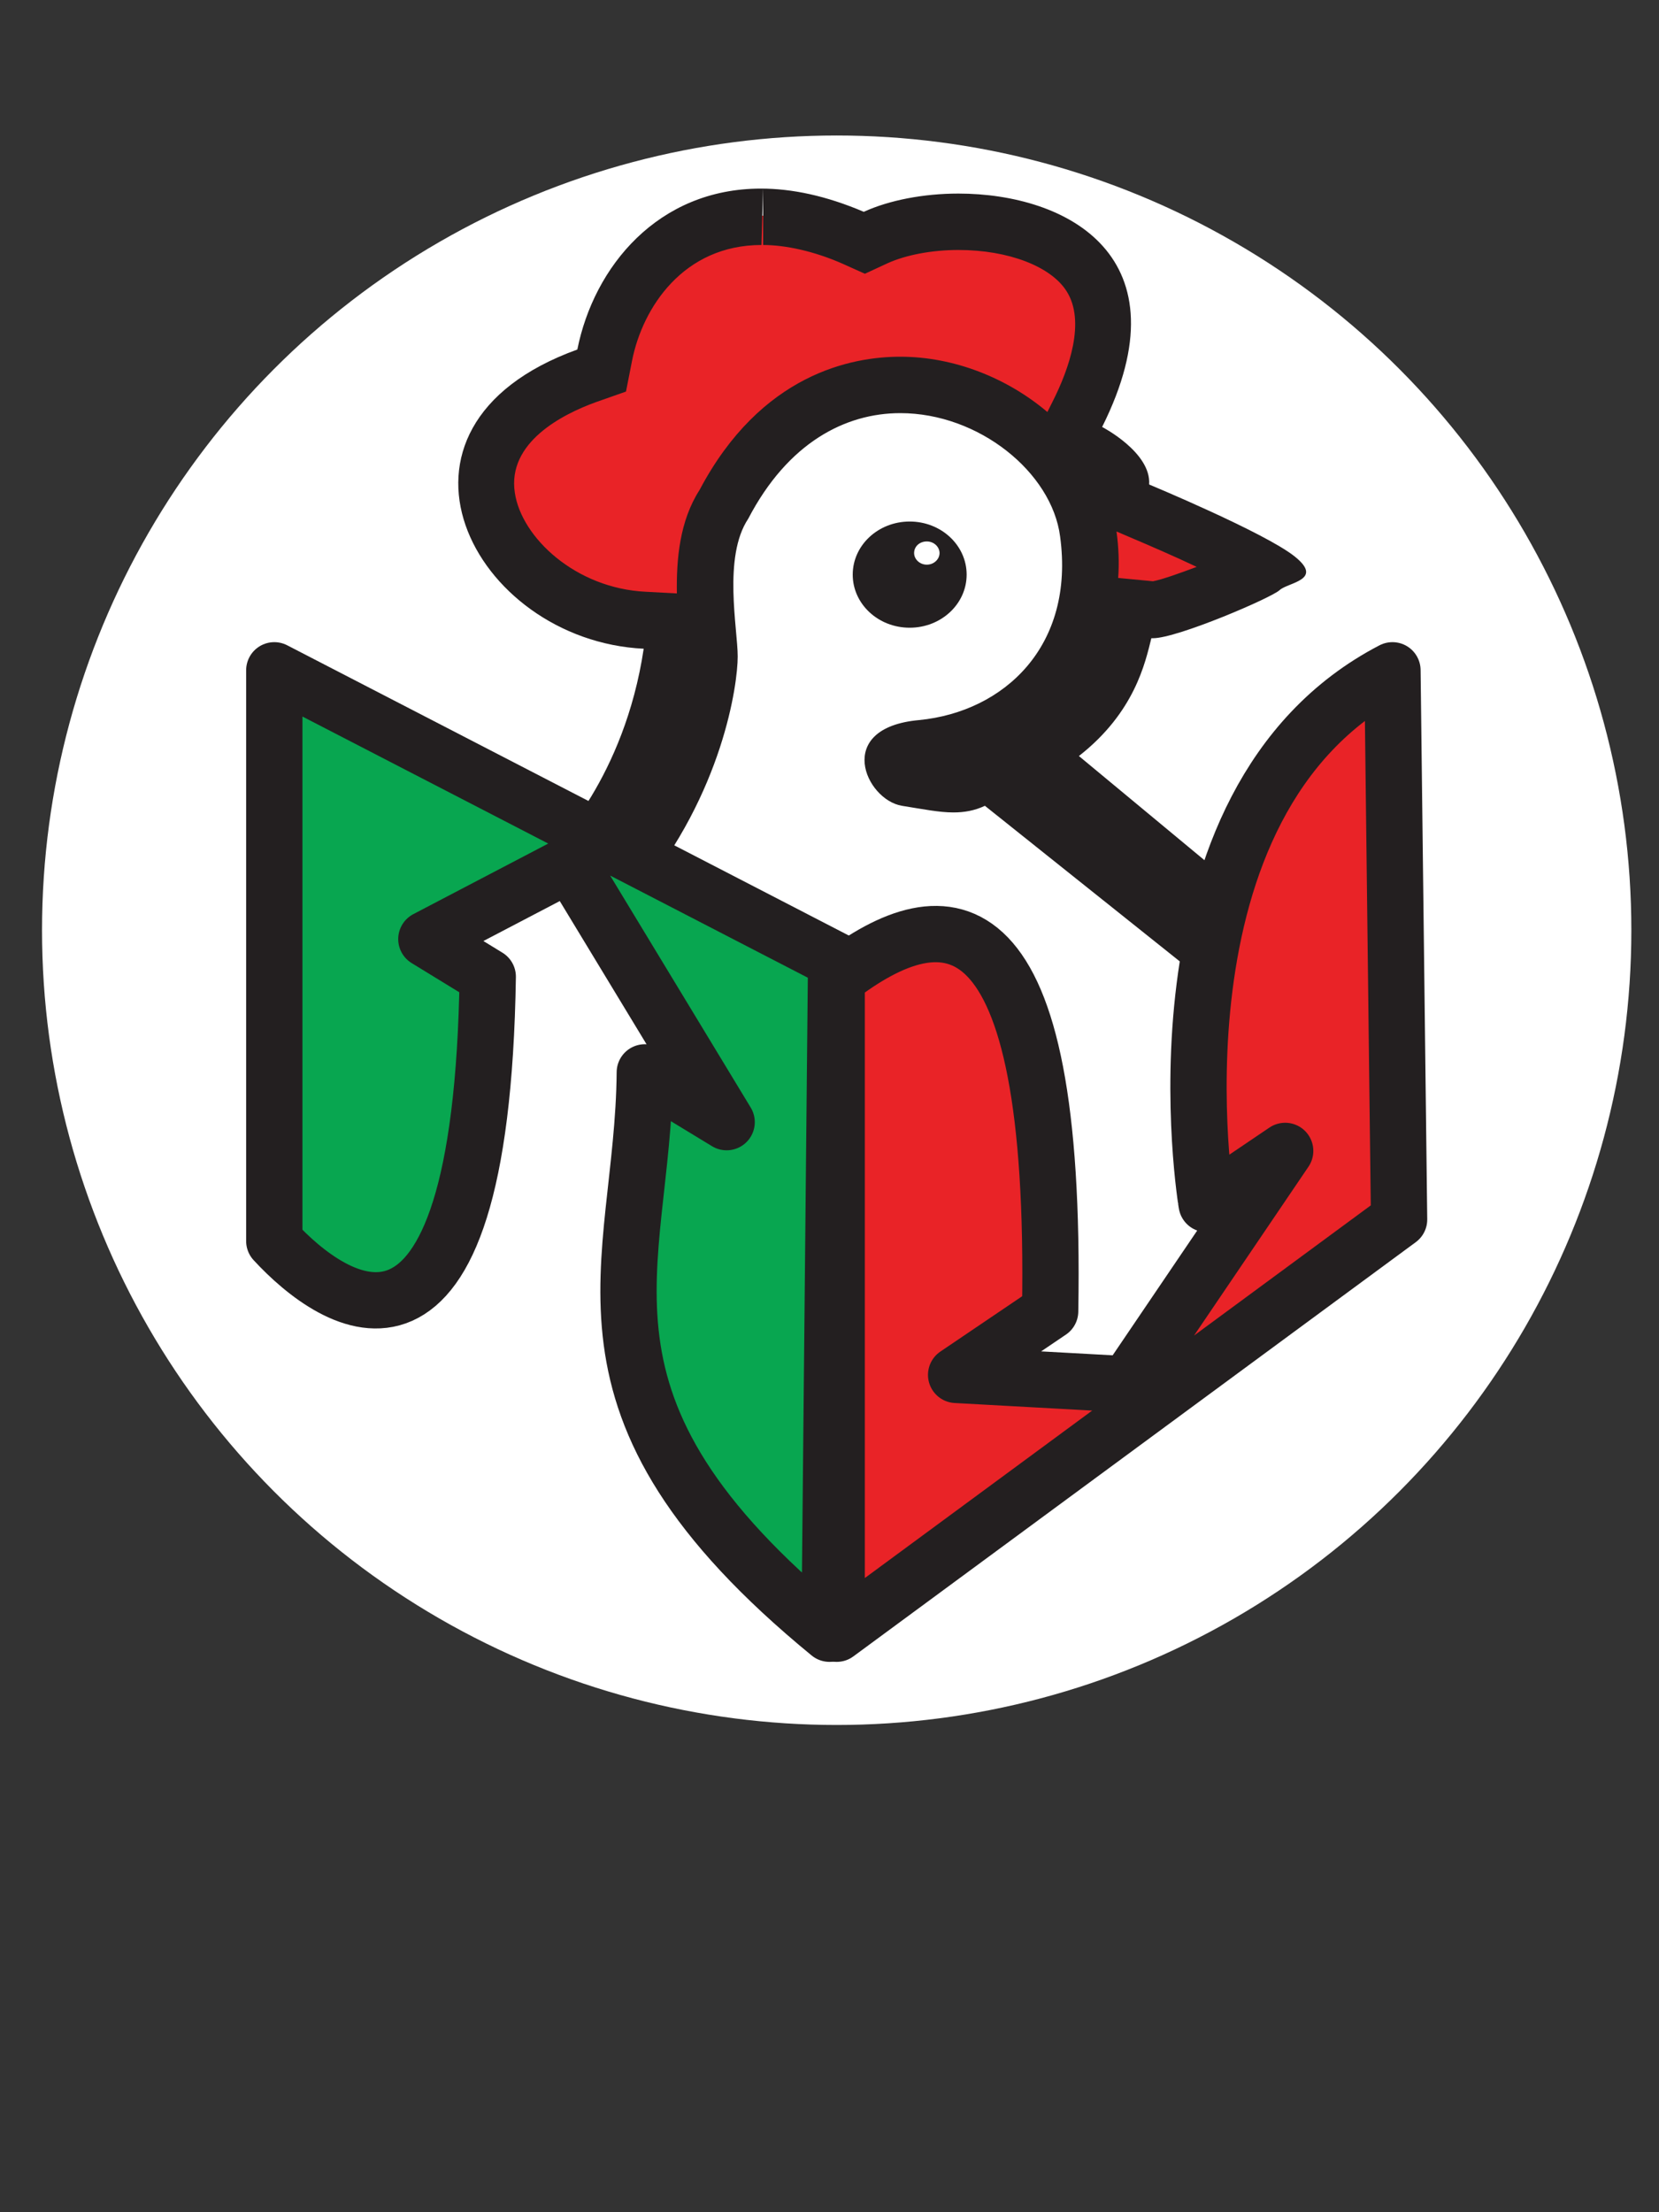
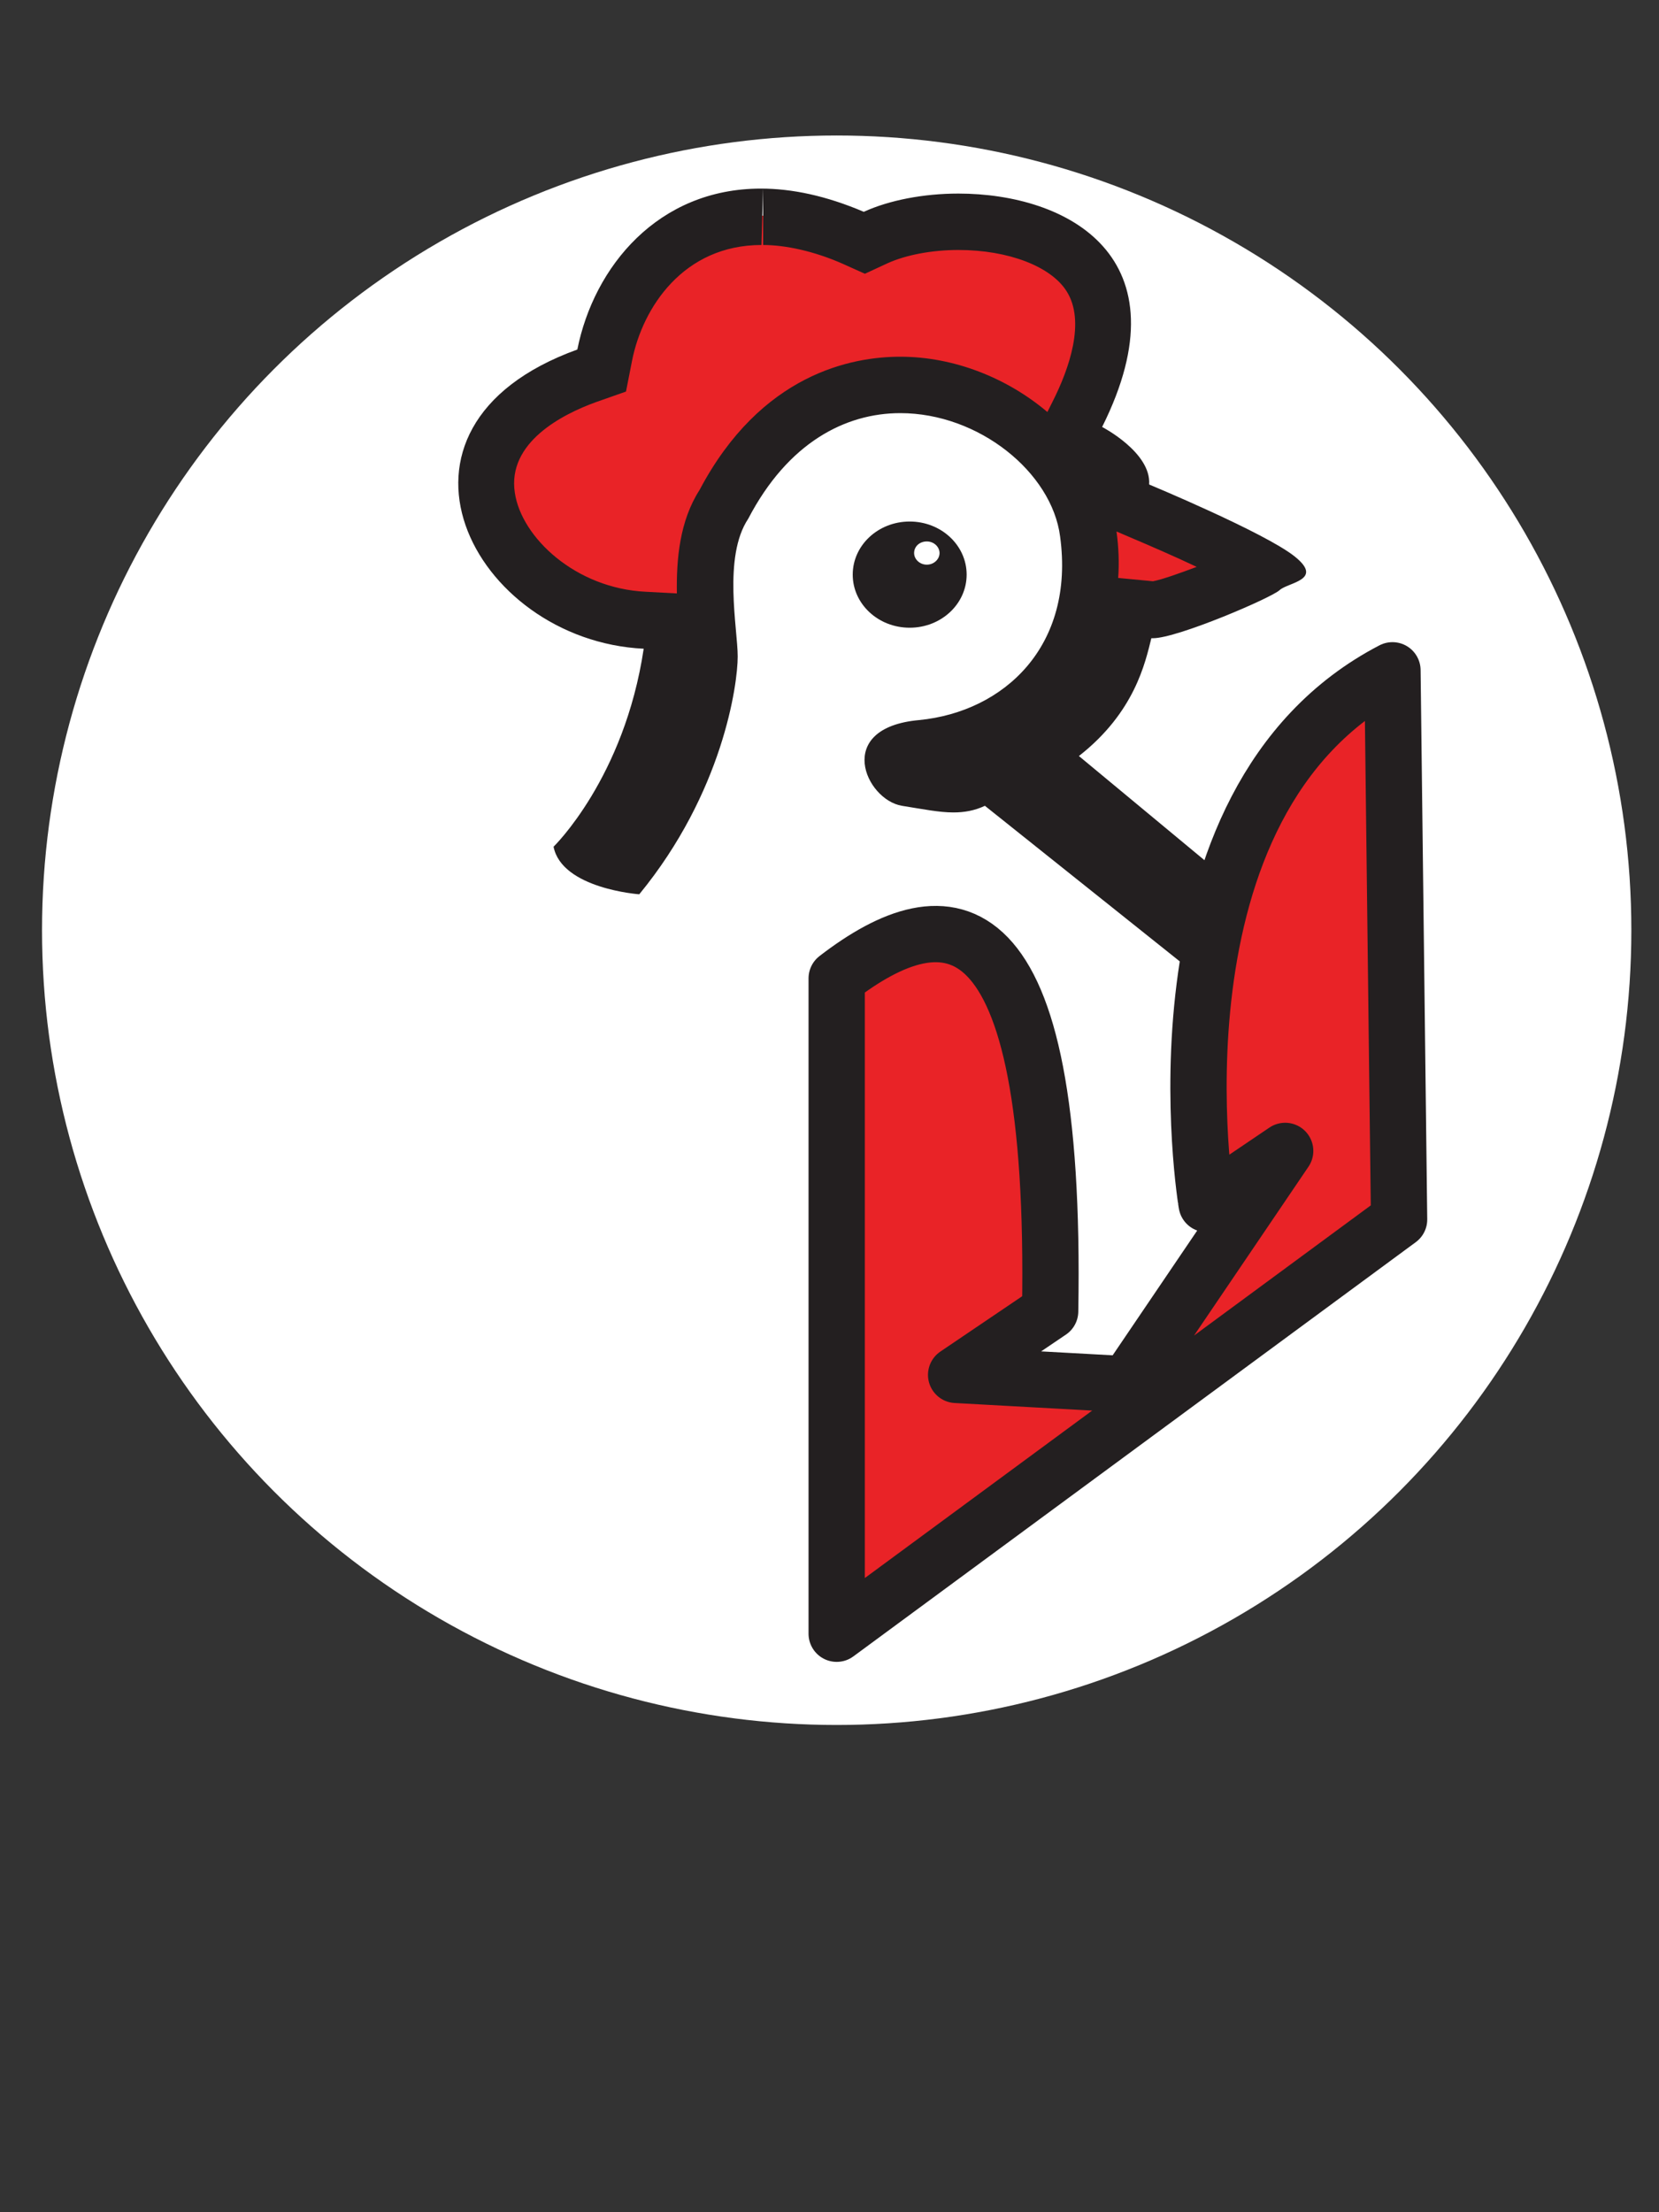
<svg xmlns="http://www.w3.org/2000/svg" version="1.1" id="Layer_1" x="0px" y="0px" viewBox="0 0 300 400" enable-background="new 0 0 300 400" xml:space="preserve">
  <rect x="0" y="0" width="300" height="400" fill="#333333" stroke="none" />
  <circle fill="#FFFFFF" cx="151.3" cy="168.2" r="143.7" />
  <g>
    <g>
      <g>
        <g>
          <path fill="#E92327" d="M218,169.8c-0.6,0-1.1,0-1.5-0.1l-37.5-30l-2.9,1.3c-1.2,0.5-2.2,0.8-3.6,0.8c-1.7,0-3.7-0.3-6.2-0.8      c-0.7-0.1-1.5-0.3-2.3-0.4c-1-0.2-2.5-2-2.5-3.3c0-0.8,1.8-1.8,5.2-2.1c9.7-0.9,18.1-5.2,23.6-12.2c5.6-7.1,7.9-16.3,6.5-26.7      c-2-14.5-17.5-26.7-34-26.7c-7.7,0-22,2.8-31.9,21.6c-4.4,6.8-3.5,16.8-2.9,23.4c0.1,1.6,0.3,3.1,0.3,4      c0,4.8-2.8,21.6-14.9,37.5c-2.6-0.5-5.4-1.4-7-2.6c4.3-5.3,12.3-17.3,15.1-35.6l0.8-5.6l-5.6-0.3c-15.6-0.7-27-12.1-28.5-22.3      c-1.4-9.4,5-17.2,18-21.9l2.7-1l0.6-2.8c2.5-12.4,12.1-25,28.2-25c5.2,0,10.8,1.3,16.6,3.8l2.1,0.9l2.1-0.9      c3.9-1.8,9.4-2.8,15-2.8c8.6,0,19.4,2.6,23.9,9.9c3.7,6,2.9,14.3-2.3,24.9l-2.2,4.4l4.4,2.3c2.9,1.5,5.9,4.4,5.8,5.6l-0.2,3.6      l3.3,1.4c6.4,2.7,16.8,7.4,22.3,10.5c-2.9,1.8-16.5,7.3-19.6,7.5l-4.1-0.4l-1.3,4.9c-1.1,4.3-3,11.4-11.2,17.9l-4.9,3.9      l37.7,31.2C223.9,168.8,221.9,169.8,218,169.8z" />
          <g>
            <path fill="#231F20" d="M138,34v10.3c4,0,9.2,1.1,14.4,3.4l4,1.8l4.1-1.9c3.3-1.5,8-2.4,12.8-2.4c9.1,0,16.8,3,19.6,7.5       c3.4,5.4,0.5,13.9-2.6,20l-0.9,1.8c-7.2-6.1-16.8-10-26.6-10c-8.8,0-25.2,3.1-36.3,24.1c-3.6,5.6-4.2,12.5-4.1,18.7l-5.6-0.3       c-12.7-0.6-22.5-9.8-23.7-17.9c-1.4-9.1,8.6-14.2,14.7-16.4l5.4-1.9l1.1-5.6c1.9-9.6,9.3-20.9,23.4-20.9L138,34 M201.9,96.1       l2.1,0.9c4,1.7,8.4,3.6,12.4,5.5c-3.2,1.2-6.3,2.3-7.9,2.6l-6.3-0.6C202.4,101.9,202.3,99,201.9,96.1 M137.6,34.1       c-18.6,0-30.2,14.1-33.2,29.1c-39,14.1-18.9,52.6,12,54.1c-3.5,23.4-16.3,35.8-16.3,35.8c1.5,7.6,15.5,8.6,15.5,8.6       c15.1-18.4,17.8-37.9,17.8-43c0-5-2.7-18,1.9-24.9c7.2-13.8,17.6-19.1,27.5-19.1c14.2,0,27.4,10.7,28.9,22.3       c2.7,19.8-10.1,31.7-25.5,33.2c-15.5,1.4-9.7,14.4-3.1,15.5c3.8,0.6,6.7,1.2,9.3,1.2c1.9,0,3.8-0.3,5.7-1.2l36.2,28.9       c0,0,1.5,0.3,3.6,0.3c4.5,0,11.7-1.2,13-8.5l-35.8-29.7c10.1-7.9,12-16.9,13.1-21.3c0.1,0,0.2,0,0.3,0c4.4,0,21.4-7.3,22.9-8.7       c1.5-1.4,8.1-1.8,2.7-6.1c-5.4-4.3-26.3-13-26.3-13c0.4-5.8-8.5-10.4-8.5-10.4C214.7,46.4,193,35,173.3,35       c-6.3,0-12.5,1.2-17.1,3.3C149.4,35.4,143.2,34.1,137.6,34.1L137.6,34.1z" />
          </g>
        </g>
        <g>
          <path fill="#D56243" d="M164.5,108.9c-3.1,0-5.7-2.2-5.7-5c0-1.4,0.7-2.7,1.8-3.6c0.2,3.6,3.2,6.4,6.9,6.4      c0.6,0,1.2-0.1,1.8-0.2C168.4,107.9,166.6,108.9,164.5,108.9z" />
          <path fill="#231F20" d="M164.5,94.3c-5.7,0-10.3,4.3-10.3,9.6s4.6,9.6,10.3,9.6c5.7,0,10.3-4.3,10.3-9.6S170.2,94.3,164.5,94.3      L164.5,94.3z M167.6,102.1c-1.3,0-2.3-1-2.3-2.1c0-1.2,1-2.1,2.3-2.1c1.3,0,2.3,1,2.3,2.1C169.9,101.1,168.9,102.1,167.6,102.1      L167.6,102.1z" />
        </g>
      </g>
    </g>
-     <path fill="#08A650" stroke="#231F20" stroke-width="10.18" stroke-linejoin="round" stroke-miterlimit="10" d="M150,295.4   l1.2-121.7L49.6,121.2v103.2C60.3,236,87,254.8,88.2,176.6l-11.1-6.8l26-13.6l28.3,46.7l-14.8-9C116.3,229.6,99.4,253.9,150,295.4z   " />
    <path fill="#E92327" stroke="#231F20" stroke-width="10.18" stroke-linejoin="round" stroke-miterlimit="10" d="M251.8,121.2   l1.2,99.3l-101.7,74.9l0-118.5c20-15.4,39.9-15,38.6,60.2l-17,11.5l30.9,1.7l28.6-42.2l-14.2,9.6C218.2,217.9,206,145,251.8,121.2z   " />
  </g>
</svg>